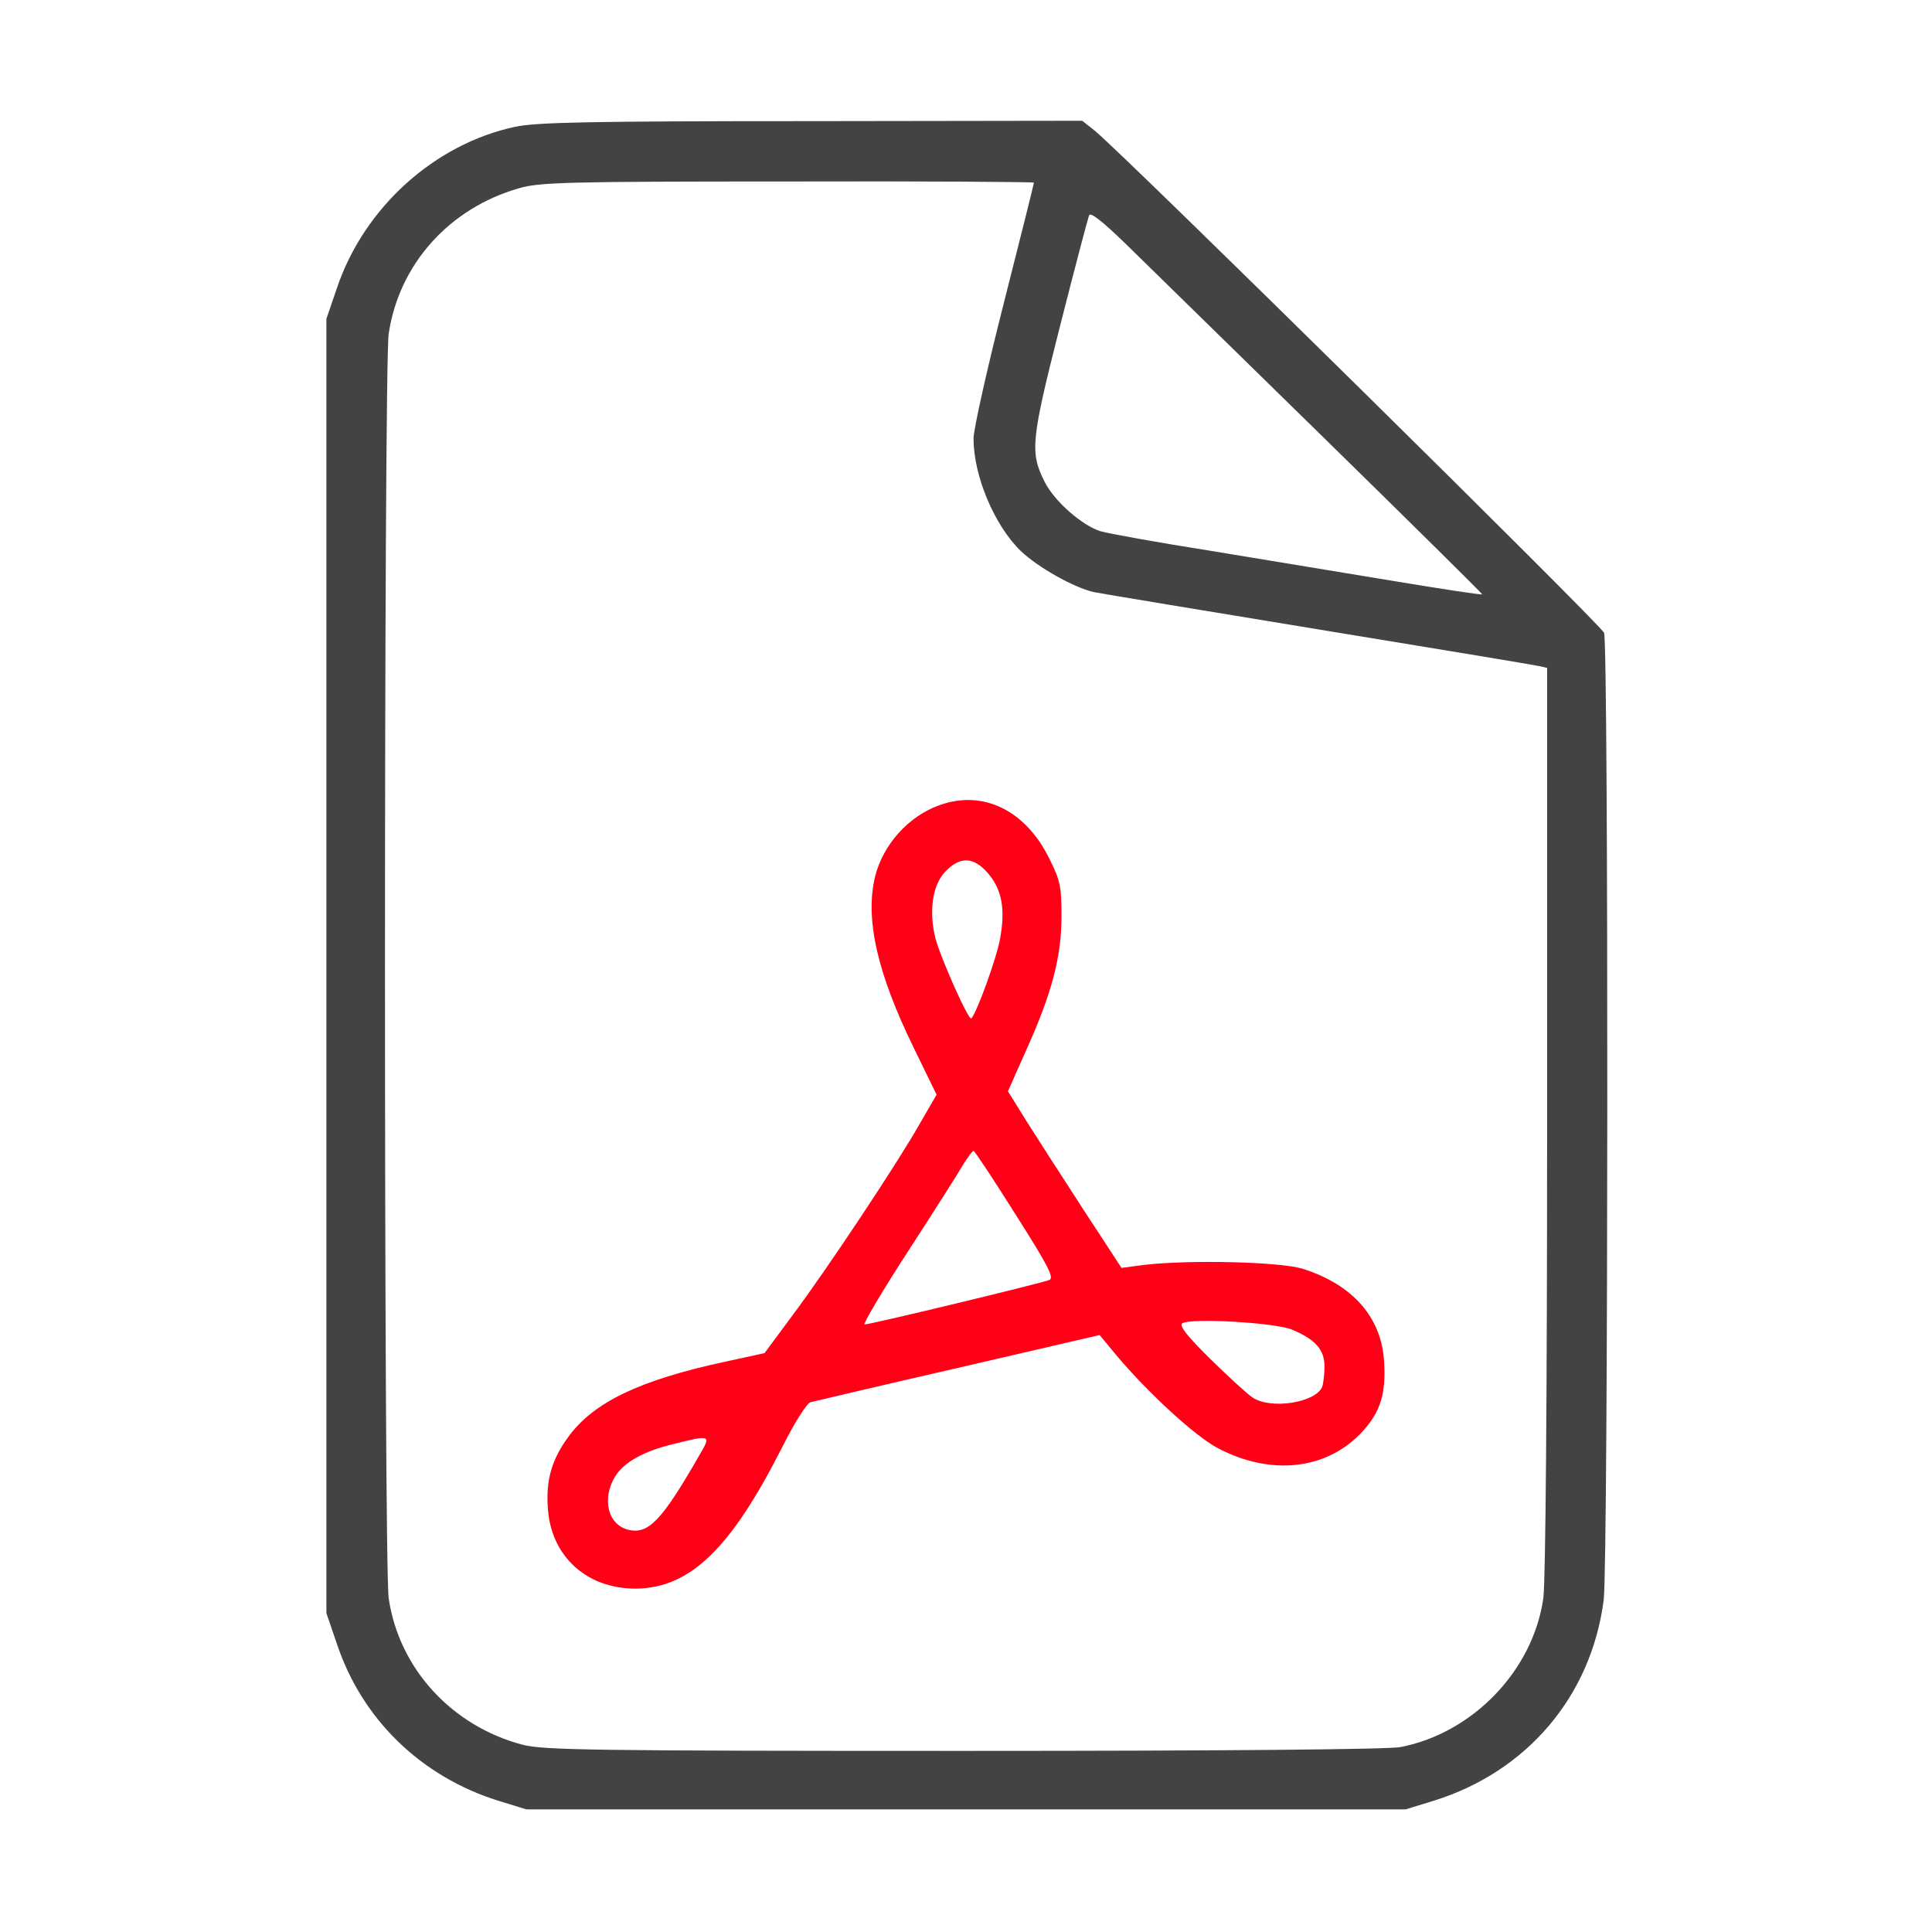
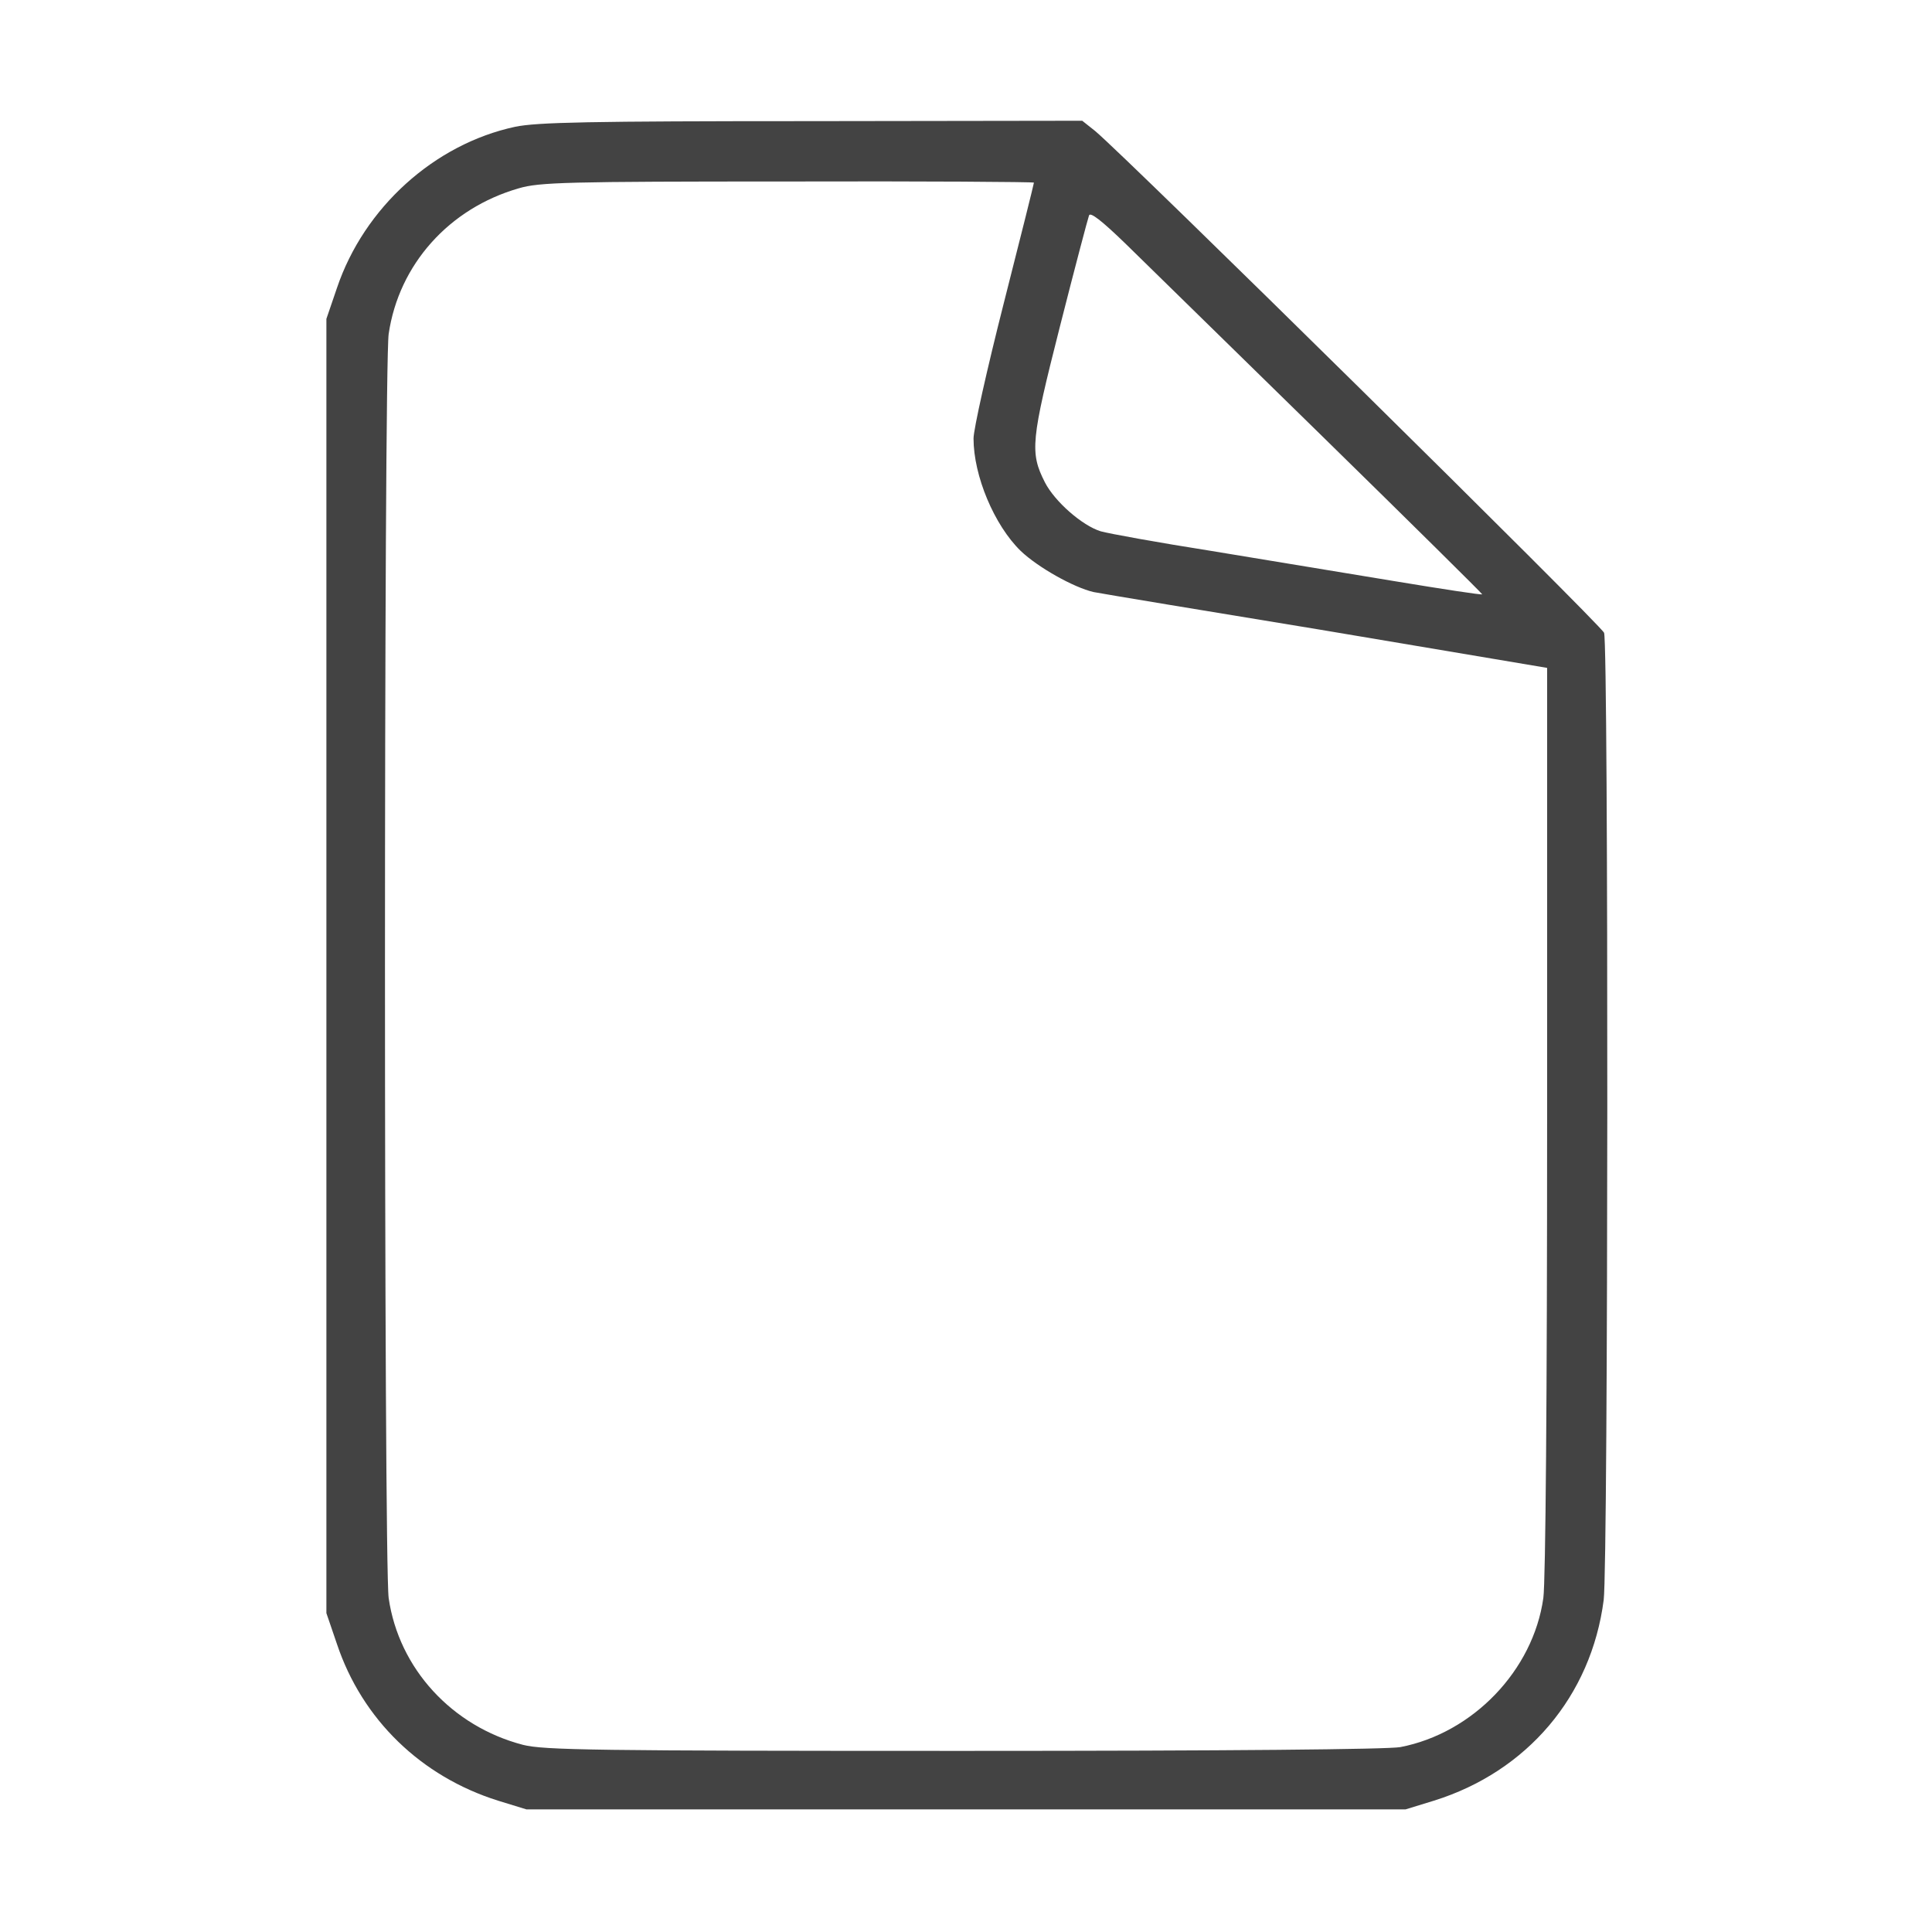
<svg xmlns="http://www.w3.org/2000/svg" width="70" height="70" viewBox="0 0 70 70" fill="none">
-   <path d="M18.662 4.594C15.736 5.223 13.193 7.52 12.209 10.432L11.826 11.553V35V58.447L12.209 59.568C13.125 62.303 15.258 64.367 18.047 65.242L19.072 65.557H35H50.928L51.953 65.242C55.33 64.189 57.654 61.455 58.105 57.969C58.27 56.643 58.283 23.379 58.119 22.928C58.01 22.641 40.797 5.674 39.676 4.744L39.211 4.375L29.422 4.389C21.328 4.389 19.455 4.43 18.662 4.594ZM37.461 6.617C37.461 6.658 36.969 8.627 36.367 10.992C35.766 13.357 35.273 15.559 35.273 15.887C35.273 17.24 36.025 19.031 36.982 19.961C37.611 20.562 38.91 21.287 39.621 21.451C39.977 21.52 43.682 22.135 47.852 22.818C52.022 23.502 55.576 24.09 55.754 24.131L56.055 24.199V40.578C56.055 50.559 56 57.312 55.918 57.9C55.549 60.525 53.361 62.795 50.736 63.301C50.272 63.383 44.598 63.438 34.904 63.438C21.561 63.438 19.701 63.41 18.949 63.219C16.379 62.549 14.451 60.457 14.082 57.9C13.904 56.588 13.904 13.412 14.082 12.1C14.451 9.584 16.27 7.547 18.799 6.822C19.537 6.604 20.521 6.576 28.547 6.576C33.441 6.562 37.461 6.59 37.461 6.617ZM47.893 15.791C51.105 18.936 53.717 21.52 53.703 21.533C53.676 21.561 52.254 21.342 50.518 21.055C48.795 20.768 45.801 20.275 43.887 19.961C41.973 19.66 40.168 19.332 39.881 19.25C39.211 19.045 38.213 18.17 37.857 17.473C37.31 16.393 37.352 15.969 38.404 11.826C38.938 9.721 39.416 7.916 39.457 7.807C39.498 7.67 39.908 7.984 40.783 8.832C41.48 9.516 44.666 12.633 47.893 15.791Z" fill="#434343" />
-   <path d="M34.03 29.176C32.923 29.572 31.993 30.598 31.706 31.76C31.337 33.277 31.774 35.246 33.114 37.98L33.934 39.662L33.333 40.701C32.54 42.109 29.97 45.978 28.712 47.66L27.7 49.027L26.251 49.342C23.147 50.012 21.493 50.818 20.591 52.062C19.989 52.883 19.77 53.635 19.852 54.674C19.976 56.397 21.261 57.559 23.024 57.559C25.007 57.545 26.483 56.109 28.356 52.404C28.794 51.529 29.231 50.846 29.368 50.805C29.491 50.777 31.897 50.203 34.714 49.56L39.841 48.371L40.442 49.096C41.577 50.449 43.286 52.022 44.106 52.459C46.062 53.498 48.112 53.252 49.384 51.844C50.013 51.147 50.218 50.504 50.149 49.355C50.067 47.742 49.015 46.539 47.183 45.965C46.362 45.719 43.136 45.637 41.468 45.828L40.634 45.938L39.267 43.846C38.528 42.711 37.599 41.262 37.216 40.66L36.519 39.539L37.188 38.035C38.118 35.971 38.46 34.658 38.46 33.195C38.46 32.129 38.419 31.91 38.022 31.117C37.161 29.354 35.616 28.602 34.03 29.176ZM35.794 31.637C36.3 32.225 36.437 32.935 36.231 34.029C36.108 34.713 35.397 36.682 35.192 36.9C35.097 36.996 34.071 34.685 33.894 34.002C33.647 33.018 33.784 32.06 34.249 31.582C34.782 31.021 35.274 31.035 35.794 31.637ZM36.792 43.996C37.981 45.869 38.2 46.293 38.022 46.375C37.776 46.484 31.542 47.988 31.323 47.988C31.255 47.988 31.966 46.772 32.937 45.281C33.894 43.805 34.796 42.383 34.933 42.137C35.083 41.904 35.233 41.699 35.274 41.699C35.315 41.699 35.999 42.738 36.792 43.996ZM46.827 48.18C47.661 48.535 47.989 48.904 47.989 49.506C47.989 49.793 47.948 50.121 47.907 50.244C47.675 50.818 46.062 51.078 45.392 50.641C45.2 50.518 44.517 49.889 43.86 49.246C43.013 48.412 42.712 48.029 42.835 47.947C43.136 47.742 46.226 47.92 46.827 48.18ZM25.335 52.732C23.981 55.098 23.489 55.603 22.765 55.426C22.026 55.248 21.794 54.305 22.286 53.498C22.601 52.978 23.339 52.568 24.446 52.309C25.759 51.98 25.772 51.994 25.335 52.732Z" fill="#FF0016" />
+   <path d="M18.662 4.594C15.736 5.223 13.193 7.52 12.209 10.432L11.826 11.553V35V58.447L12.209 59.568C13.125 62.303 15.258 64.367 18.047 65.242L19.072 65.557H35H50.928L51.953 65.242C55.33 64.189 57.654 61.455 58.105 57.969C58.27 56.643 58.283 23.379 58.119 22.928C58.01 22.641 40.797 5.674 39.676 4.744L39.211 4.375L29.422 4.389C21.328 4.389 19.455 4.43 18.662 4.594ZM37.461 6.617C37.461 6.658 36.969 8.627 36.367 10.992C35.766 13.357 35.273 15.559 35.273 15.887C35.273 17.24 36.025 19.031 36.982 19.961C37.611 20.562 38.91 21.287 39.621 21.451C39.977 21.52 43.682 22.135 47.852 22.818L56.055 24.199V40.578C56.055 50.559 56 57.312 55.918 57.9C55.549 60.525 53.361 62.795 50.736 63.301C50.272 63.383 44.598 63.438 34.904 63.438C21.561 63.438 19.701 63.41 18.949 63.219C16.379 62.549 14.451 60.457 14.082 57.9C13.904 56.588 13.904 13.412 14.082 12.1C14.451 9.584 16.27 7.547 18.799 6.822C19.537 6.604 20.521 6.576 28.547 6.576C33.441 6.562 37.461 6.59 37.461 6.617ZM47.893 15.791C51.105 18.936 53.717 21.52 53.703 21.533C53.676 21.561 52.254 21.342 50.518 21.055C48.795 20.768 45.801 20.275 43.887 19.961C41.973 19.66 40.168 19.332 39.881 19.25C39.211 19.045 38.213 18.17 37.857 17.473C37.31 16.393 37.352 15.969 38.404 11.826C38.938 9.721 39.416 7.916 39.457 7.807C39.498 7.67 39.908 7.984 40.783 8.832C41.48 9.516 44.666 12.633 47.893 15.791Z" fill="#434343" />
</svg>